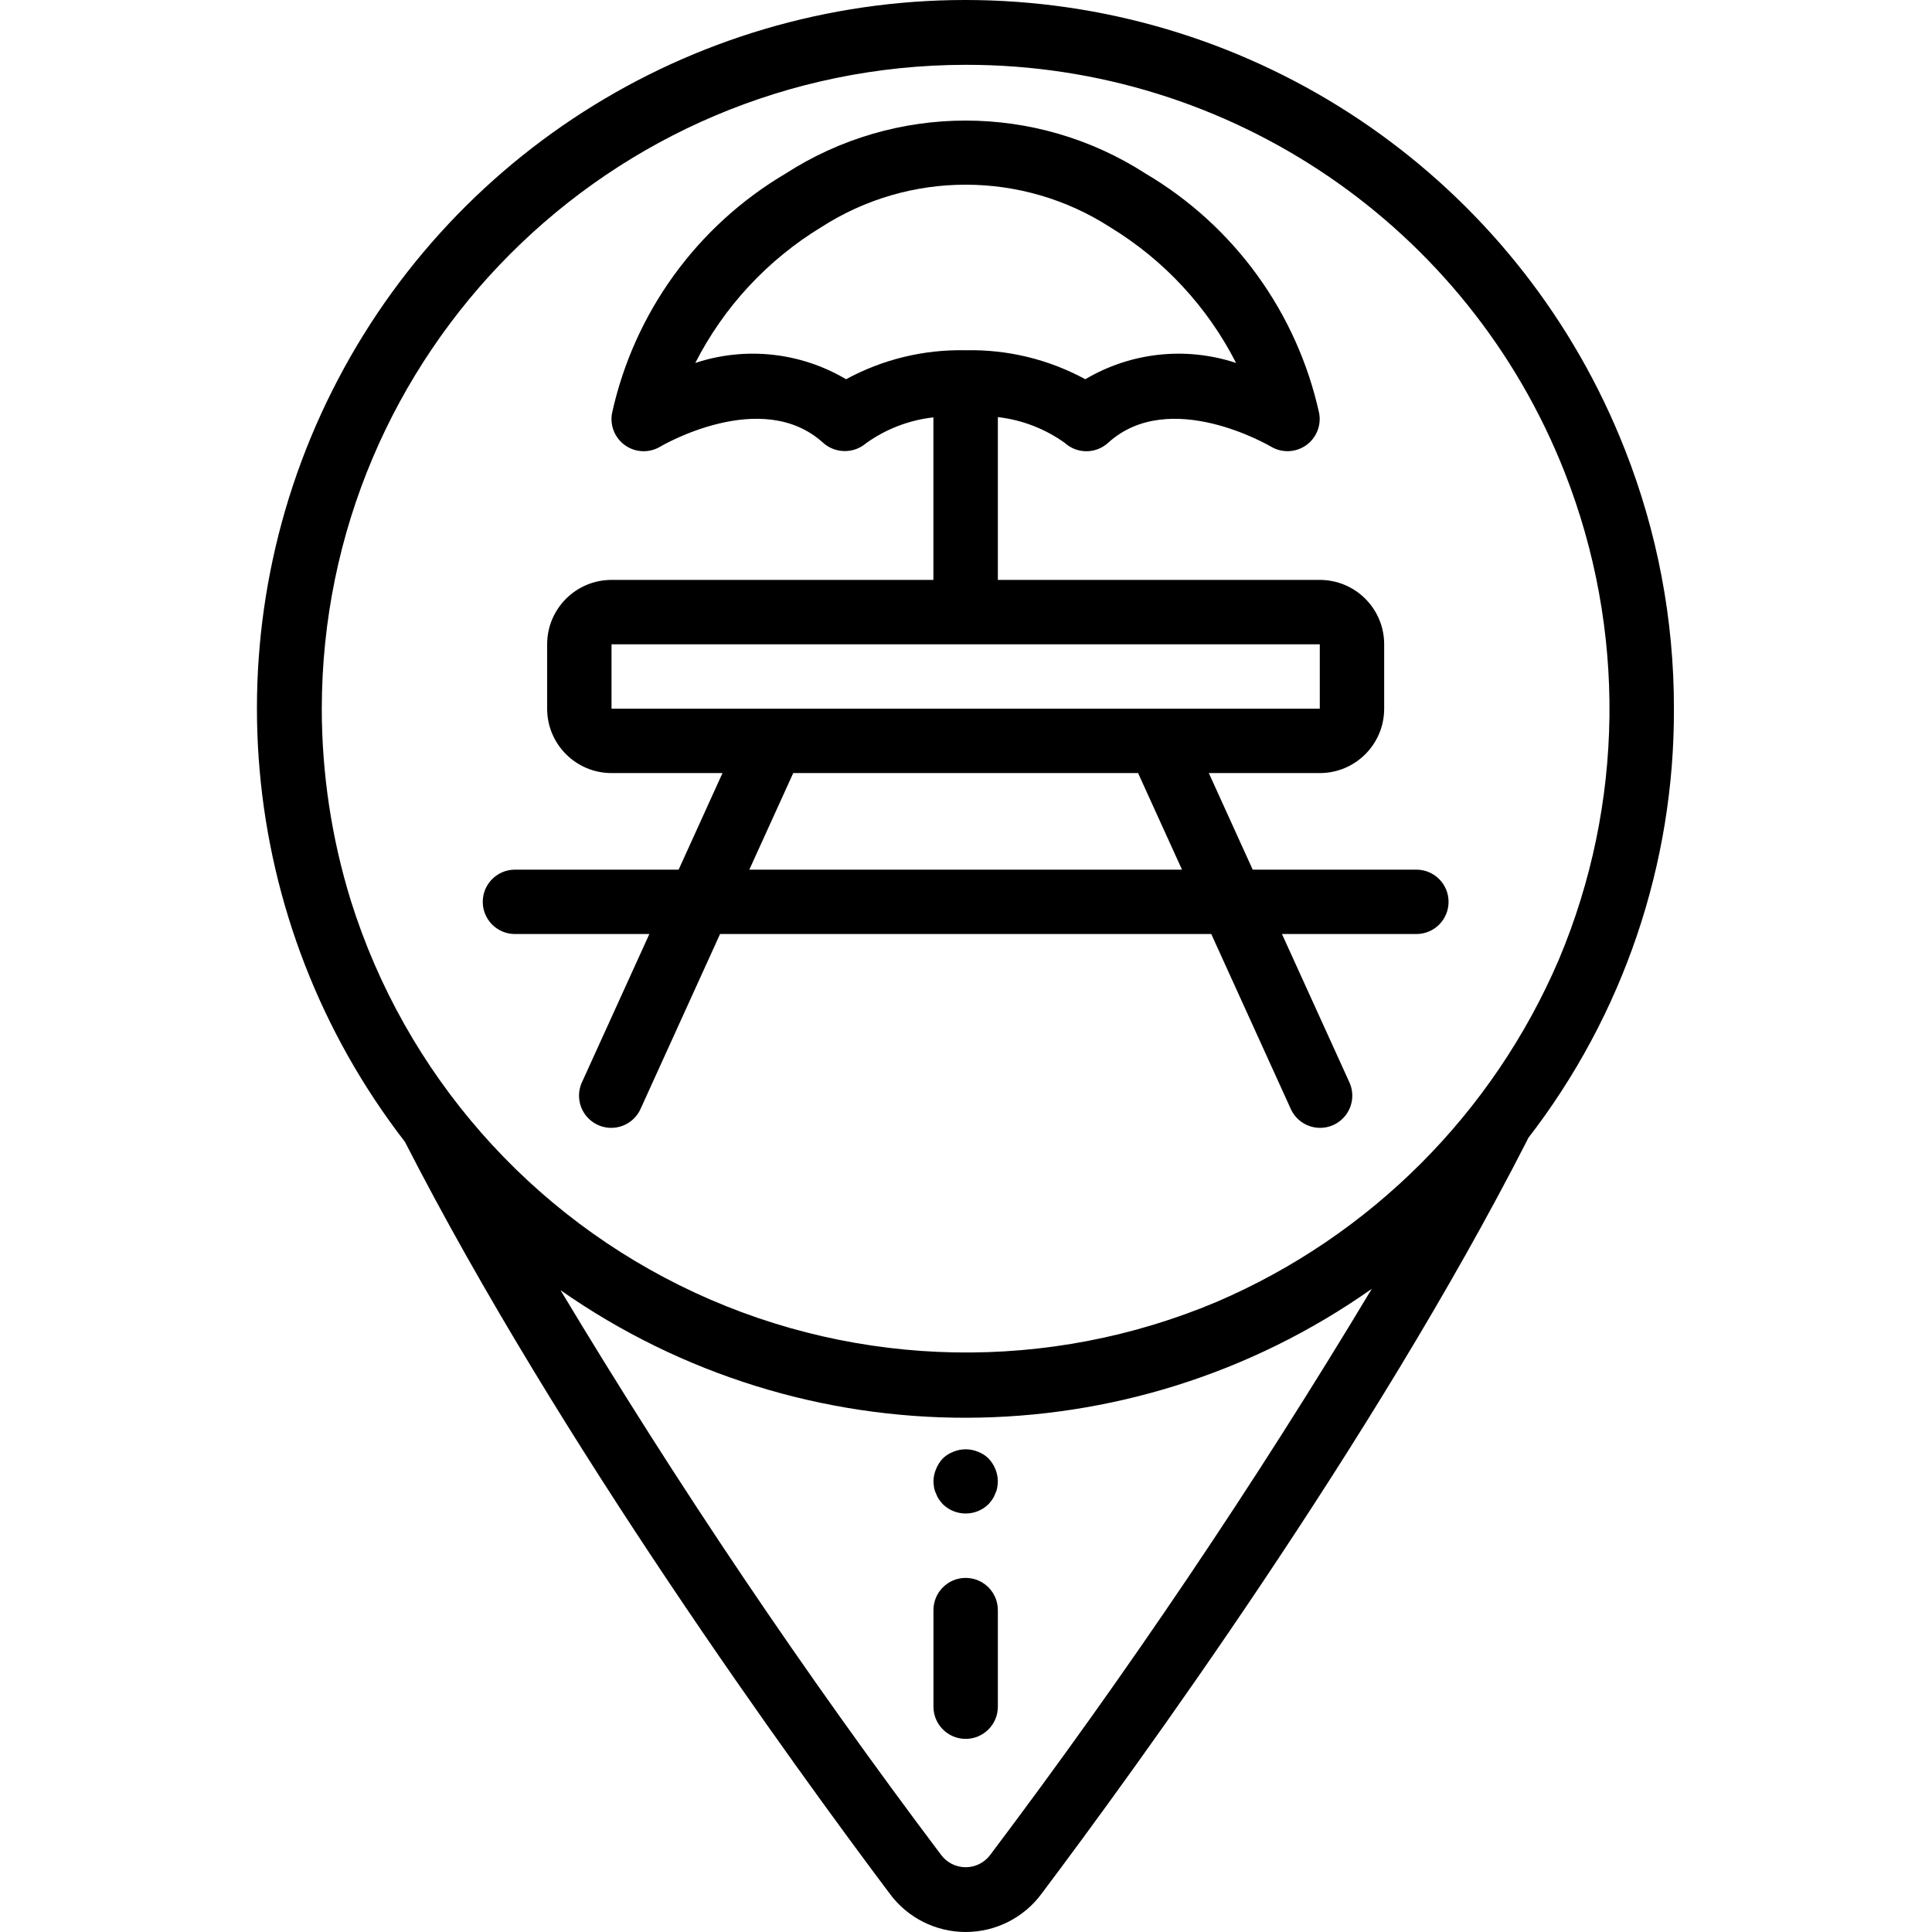
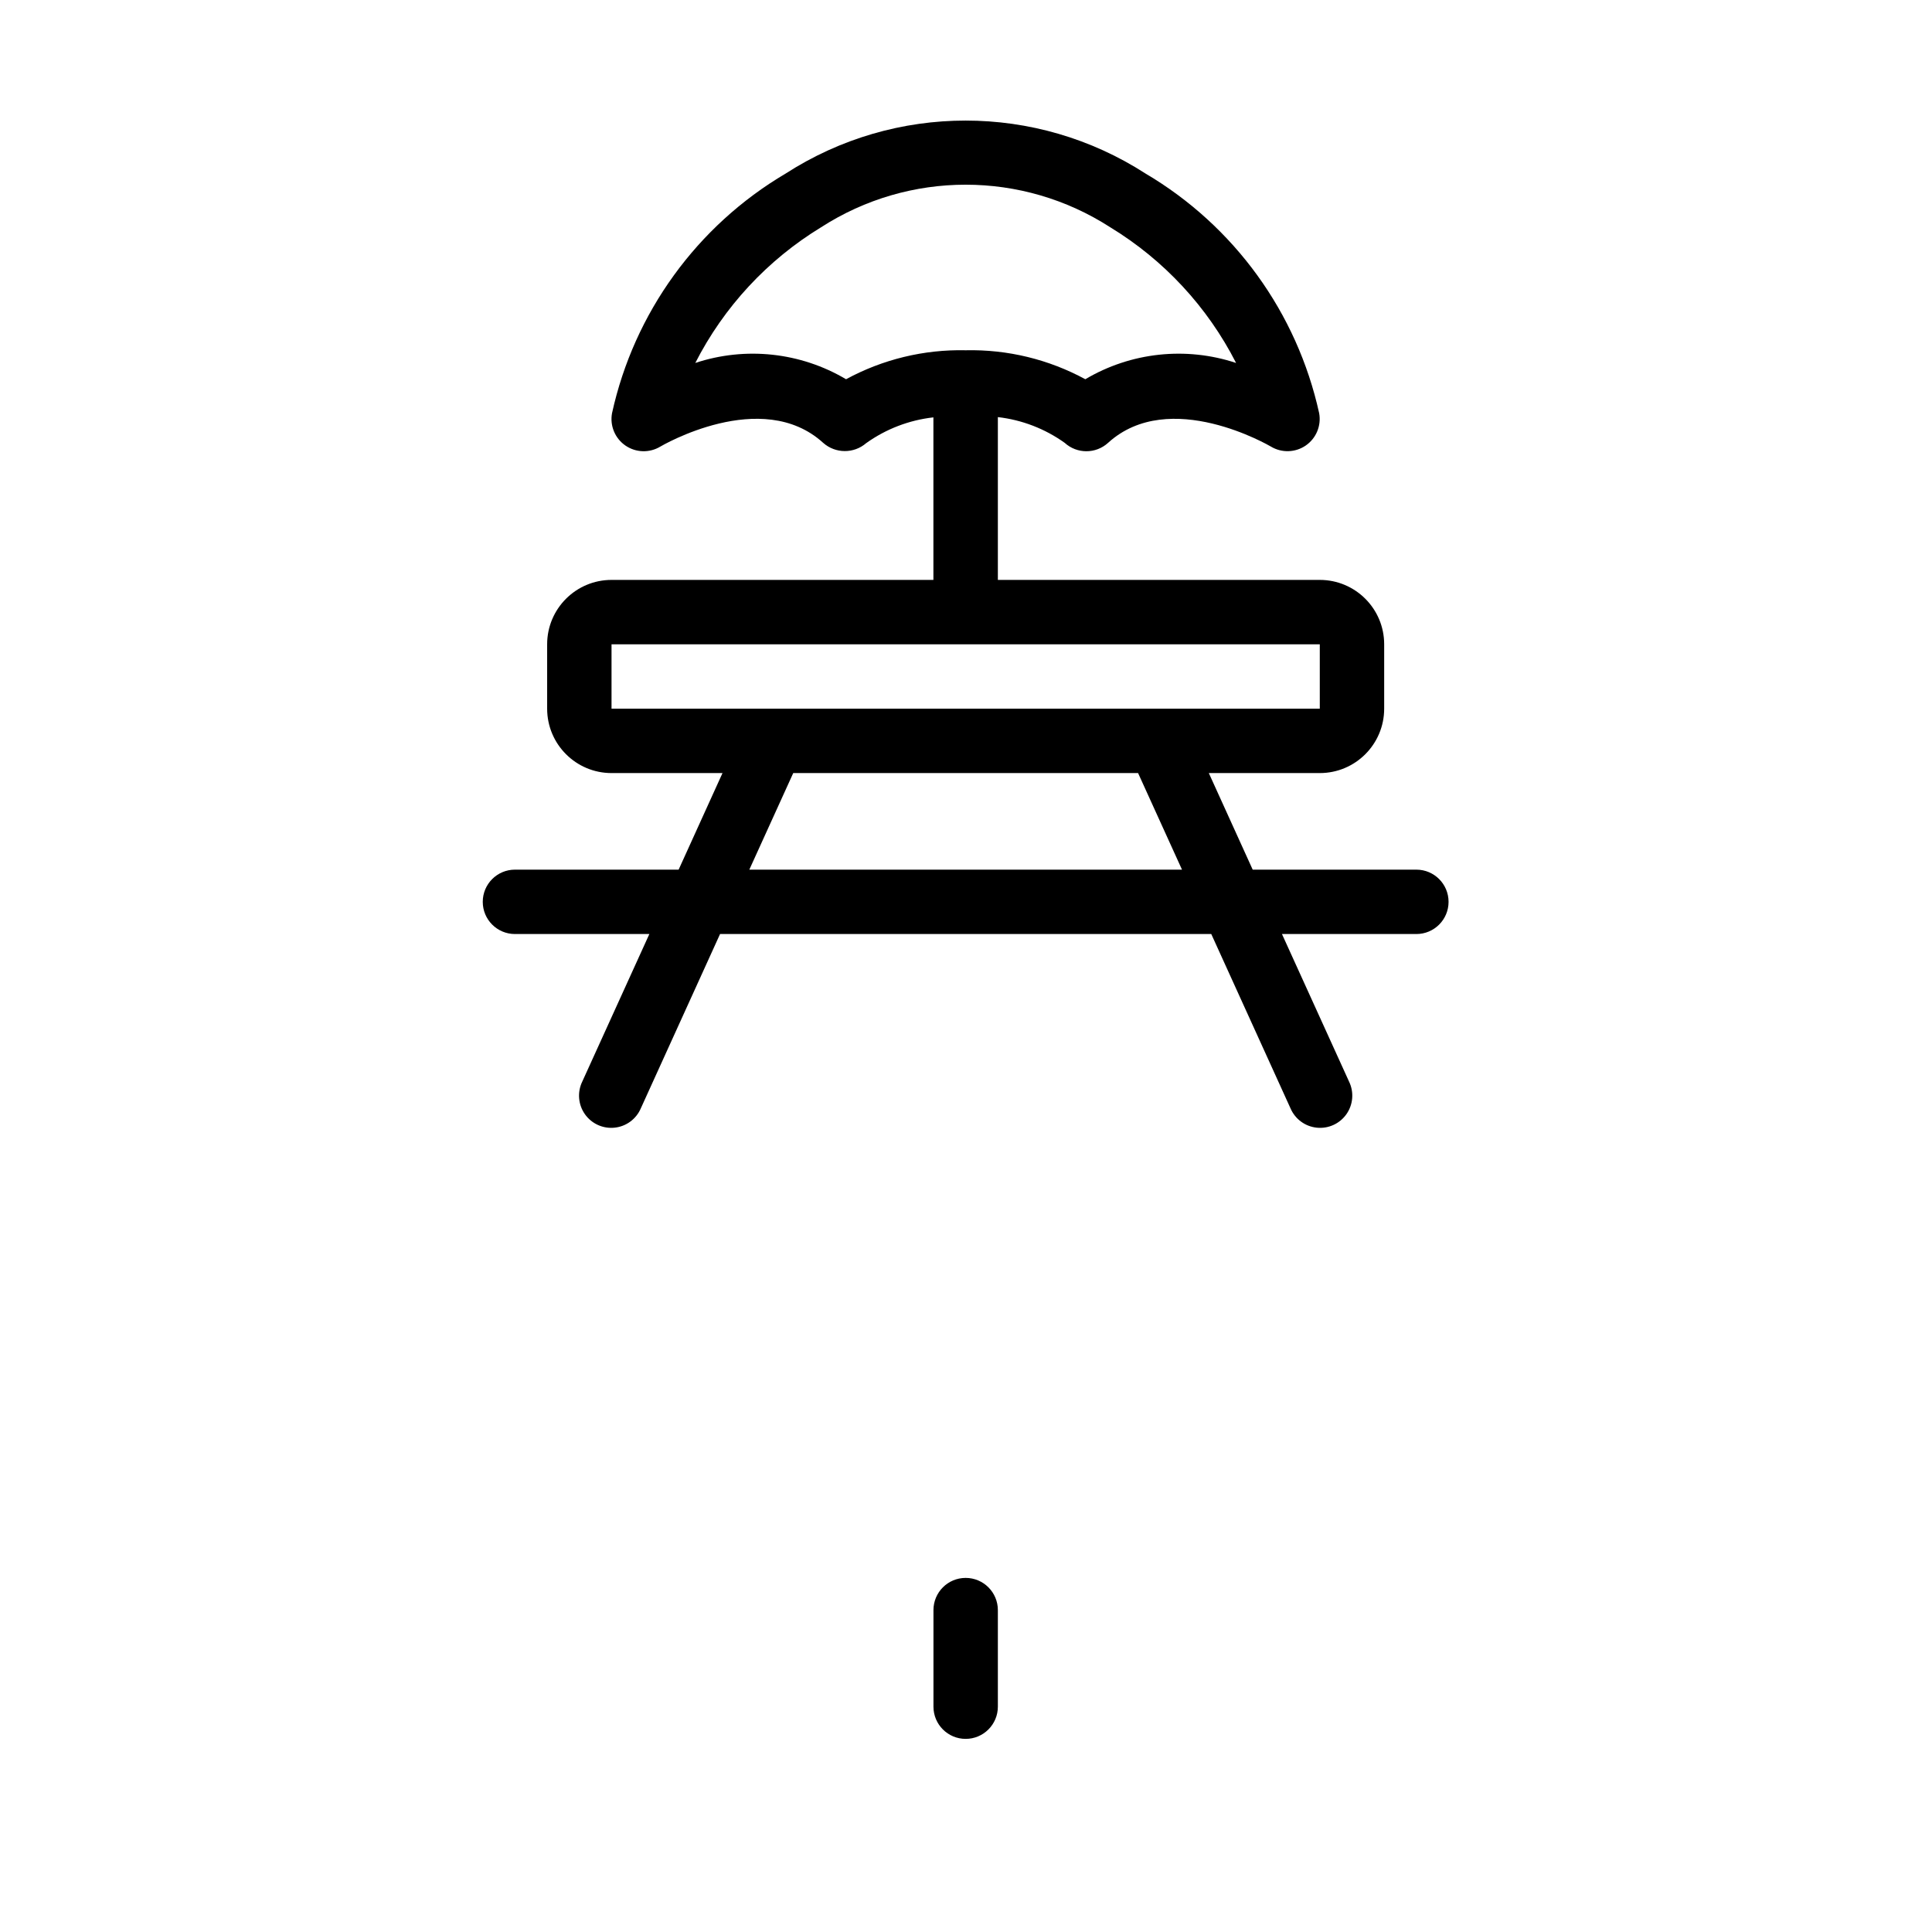
<svg xmlns="http://www.w3.org/2000/svg" width="1024" height="1024" viewBox="-68 0 512 512.103">
-   <path d="m39.293 302.68c40.816 79.793 103.391 165.82 128.438 199.191 4.711 6.434 12.207 10.23 20.18 10.23s15.469-3.797 20.18-10.23c25.133-33.441 87.895-119.73 128.684-199.68.102-.16.145-.348.23-.512 25.191-32.586 38.789-72.645 38.641-113.836.035-23.562-4.395-46.922-13.059-68.836-26.91-68.363-91.215-114.754-164.574-118.73-73.359-3.977-142.305 35.191-176.445 100.242-34.145 65.055-27.219 144.043 17.727 202.16zm155.152 188.953c-1.531 2.074-3.957 3.301-6.535 3.301s-5.004-1.227-6.535-3.301c-36.211-48.09-69.875-98.043-100.855-149.656 64.586 45.223 150.602 45.078 215.039-.359-31.055 51.742-64.805 101.816-101.113 150.016zm-6.535-474.453c70.133-.098 133.156 42.797 158.797 108.074 16.332 41.57 15.777 87.879-1.543 129.051-17.469 40.797-49.969 73.309-90.762 90.793-44.383 18.691-94.59 17.797-138.277-2.465-43.688-20.262-76.801-58.008-91.203-103.961-5.082-16.465-7.668-33.598-7.68-50.828.109-94.211 76.457-170.555 170.668-170.664zm0 0" />
-   <path d="m191.152 384.797c-2.078-.855-4.406-.855-6.484 0-1.055.391-2.016 1-2.816 1.789-.773.816-1.379 1.773-1.793 2.816-.438 1.027-.668 2.129-.684 3.242.02.574.078 1.145.172 1.707.094.535.266 1.055.512 1.535.188.547.445 1.062.77 1.539.312.445.656.875 1.023 1.277 3.363 3.301 8.754 3.301 12.117 0 .367-.402.711-.832 1.023-1.277.324-.477.582-.992.77-1.539.246-.48.418-1 .512-1.535.094-.562.152-1.133.172-1.707-.035-2.258-.918-4.422-2.477-6.059-.801-.789-1.762-1.398-2.816-1.789zm0 0" />
  <path d="m187.91 418.246c-4.715 0-8.535 3.82-8.535 8.531v25.602c0 4.711 3.82 8.535 8.535 8.535 4.711 0 8.535-3.824 8.535-8.535v-25.602c0-4.711-3.824-8.531-8.535-8.531zm0 0" />
  <path d="m68.445 247.578h35.625l-17.793 39.133c-1.344 2.789-1.074 6.086.707 8.617 1.777 2.531 4.789 3.902 7.867 3.578 3.078-.32 5.738-2.281 6.957-5.129l21-46.199h130.203l21 46.199c1.219 2.848 3.879 4.809 6.957 5.129 3.078.324 6.09-1.047 7.867-3.578 1.781-2.531 2.051-5.828.707-8.617l-17.793-39.133h35.625c4.715 0 8.535-3.82 8.535-8.531 0-4.715-3.82-8.535-8.535-8.535h-43.383l-11.629-25.598h29.414c9.426 0 17.066-7.645 17.066-17.07v-17.066c0-9.426-7.641-17.066-17.066-17.066h-85.332v-43.152c6.391.73 12.492 3.082 17.723 6.828 3.254 2.961 8.23 2.961 11.484 0 16.309-14.84 42.922.852 43.164.98 2.871 1.73 6.488 1.617 9.25-.285 2.758-1.906 4.145-5.246 3.547-8.547-5.855-26.652-22.535-49.672-46.035-63.539-29.035-18.715-66.332-18.715-95.371 0-23.5 13.867-40.18 36.887-46.035 63.539-.602 3.301.785 6.648 3.543 8.555 2.762 1.906 6.383 2.02 9.258.285.262-.152 26.879-15.828 43.176-.988 3.246 2.875 8.121 2.906 11.402.066 5.258-3.754 11.387-6.105 17.809-6.824v43.082h-85.316c-9.426 0-17.066 7.641-17.066 17.066v17.066c0 9.426 7.641 17.07 17.066 17.07h29.414l-11.629 25.598h-43.383c-4.715 0-8.535 3.82-8.535 8.535 0 4.711 3.82 8.531 8.535 8.531zm87.762-147.055c-12.066-7.152-26.641-8.727-39.961-4.316 7.57-14.848 19.117-27.301 33.348-35.969 23.328-15.043 53.305-15.043 76.633 0 14.238 8.664 25.789 21.117 33.363 35.969-13.316-4.41-27.895-2.836-39.961 4.316-9.719-5.277-20.645-7.926-31.703-7.68-11.059-.25-21.996 2.398-31.719 7.68zm-62.164 70.254h187.734v17.066h-187.734zm48.164 34.137h91.406l11.641 25.598h-114.688zm0 0" />
</svg>